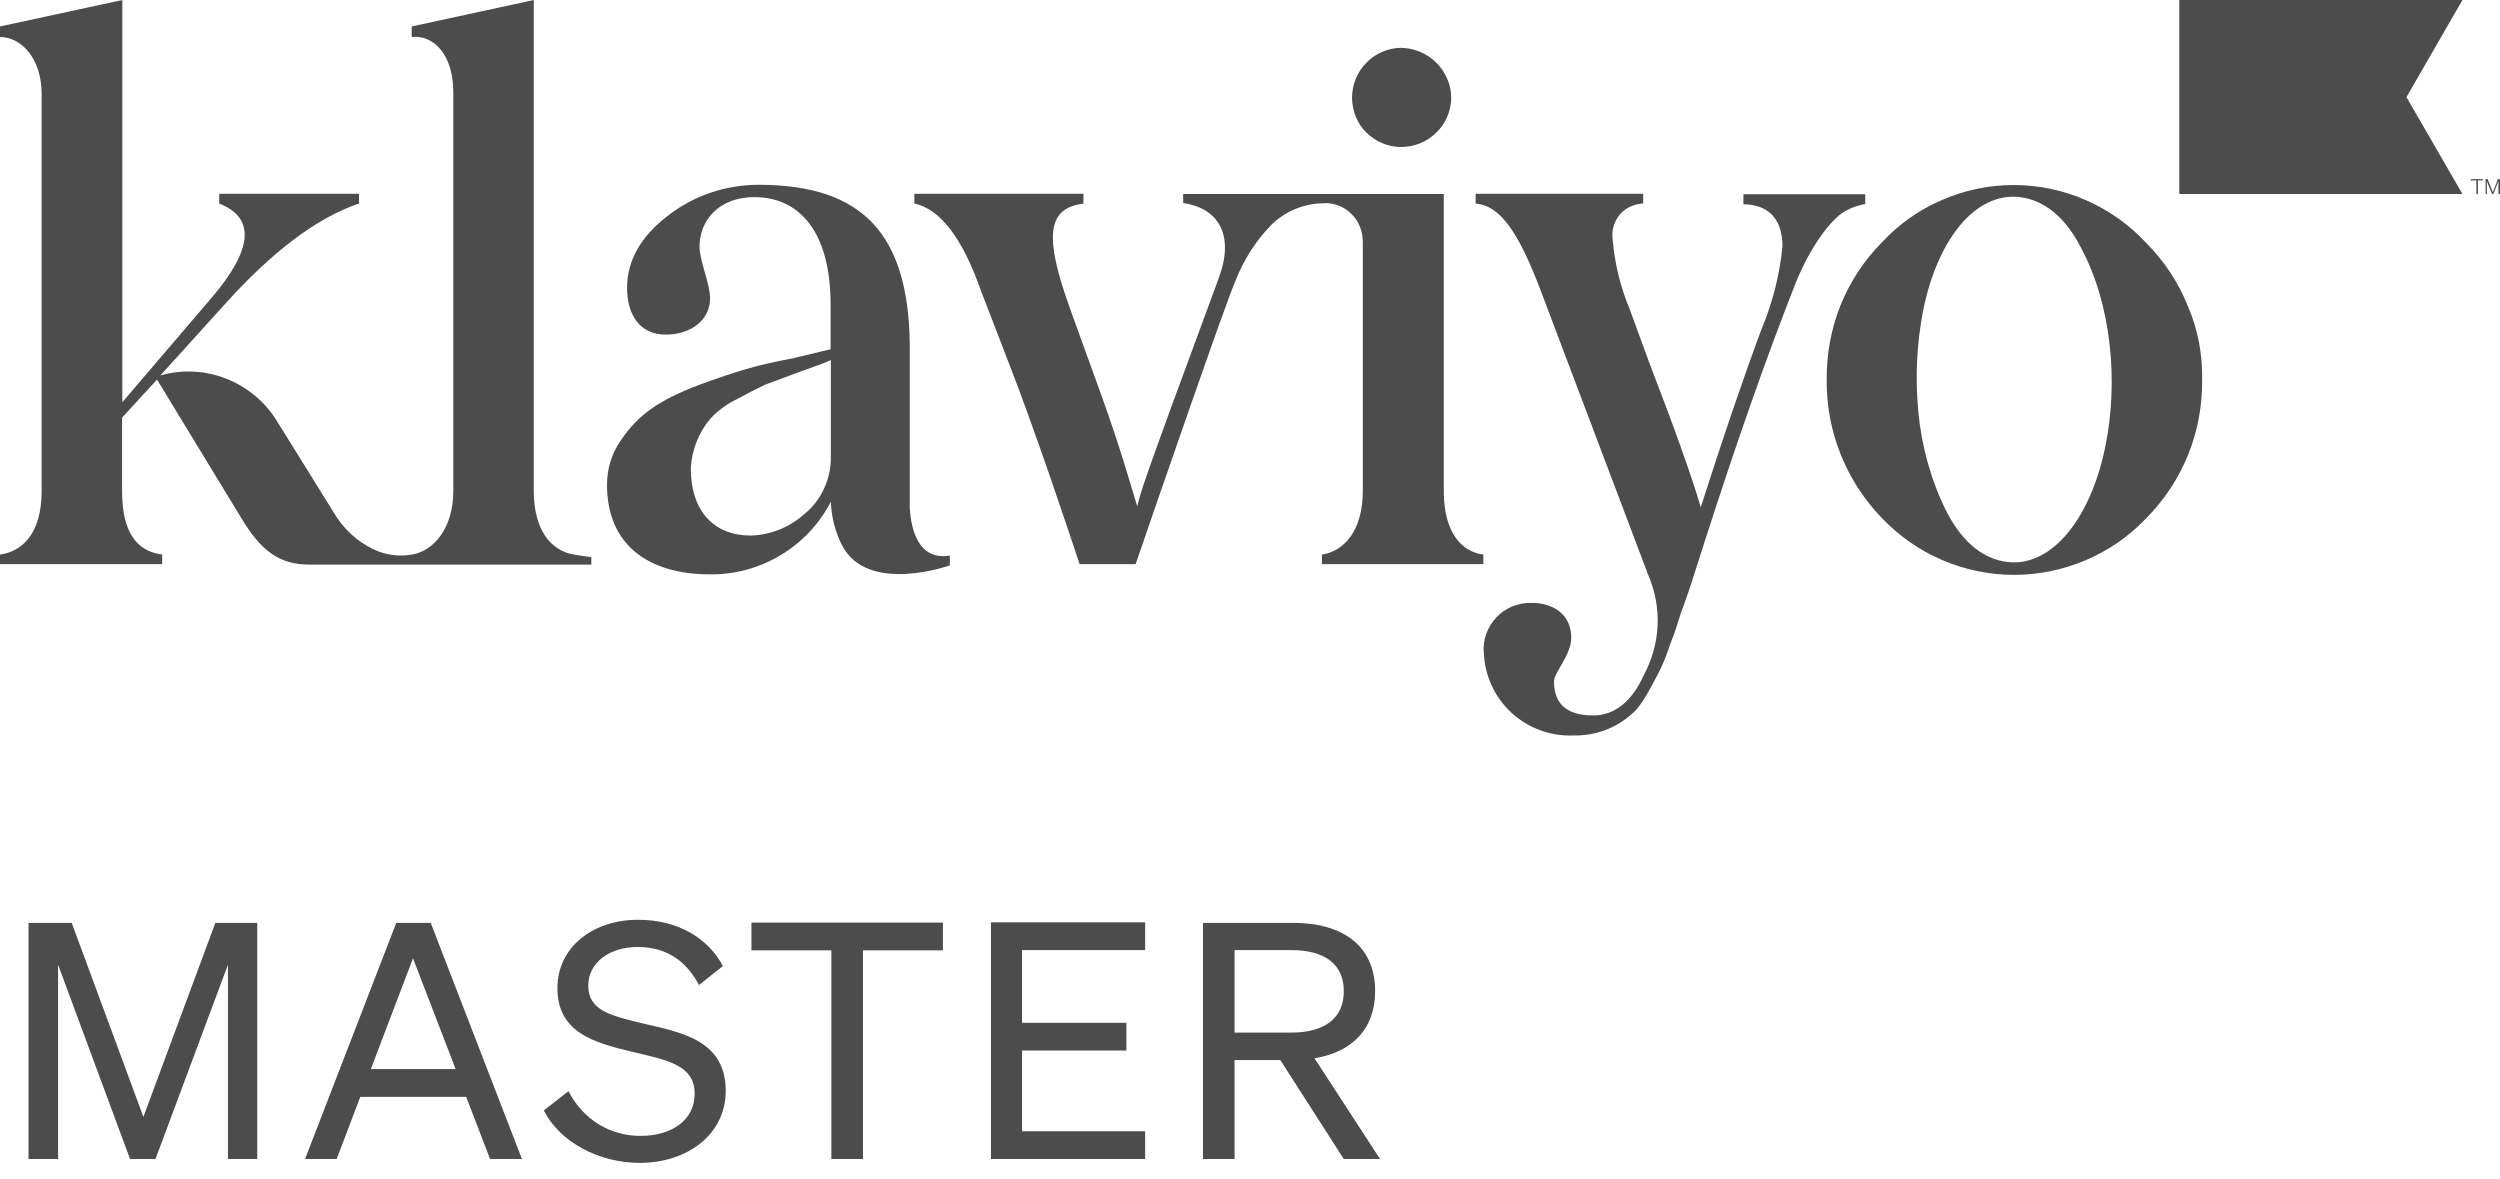
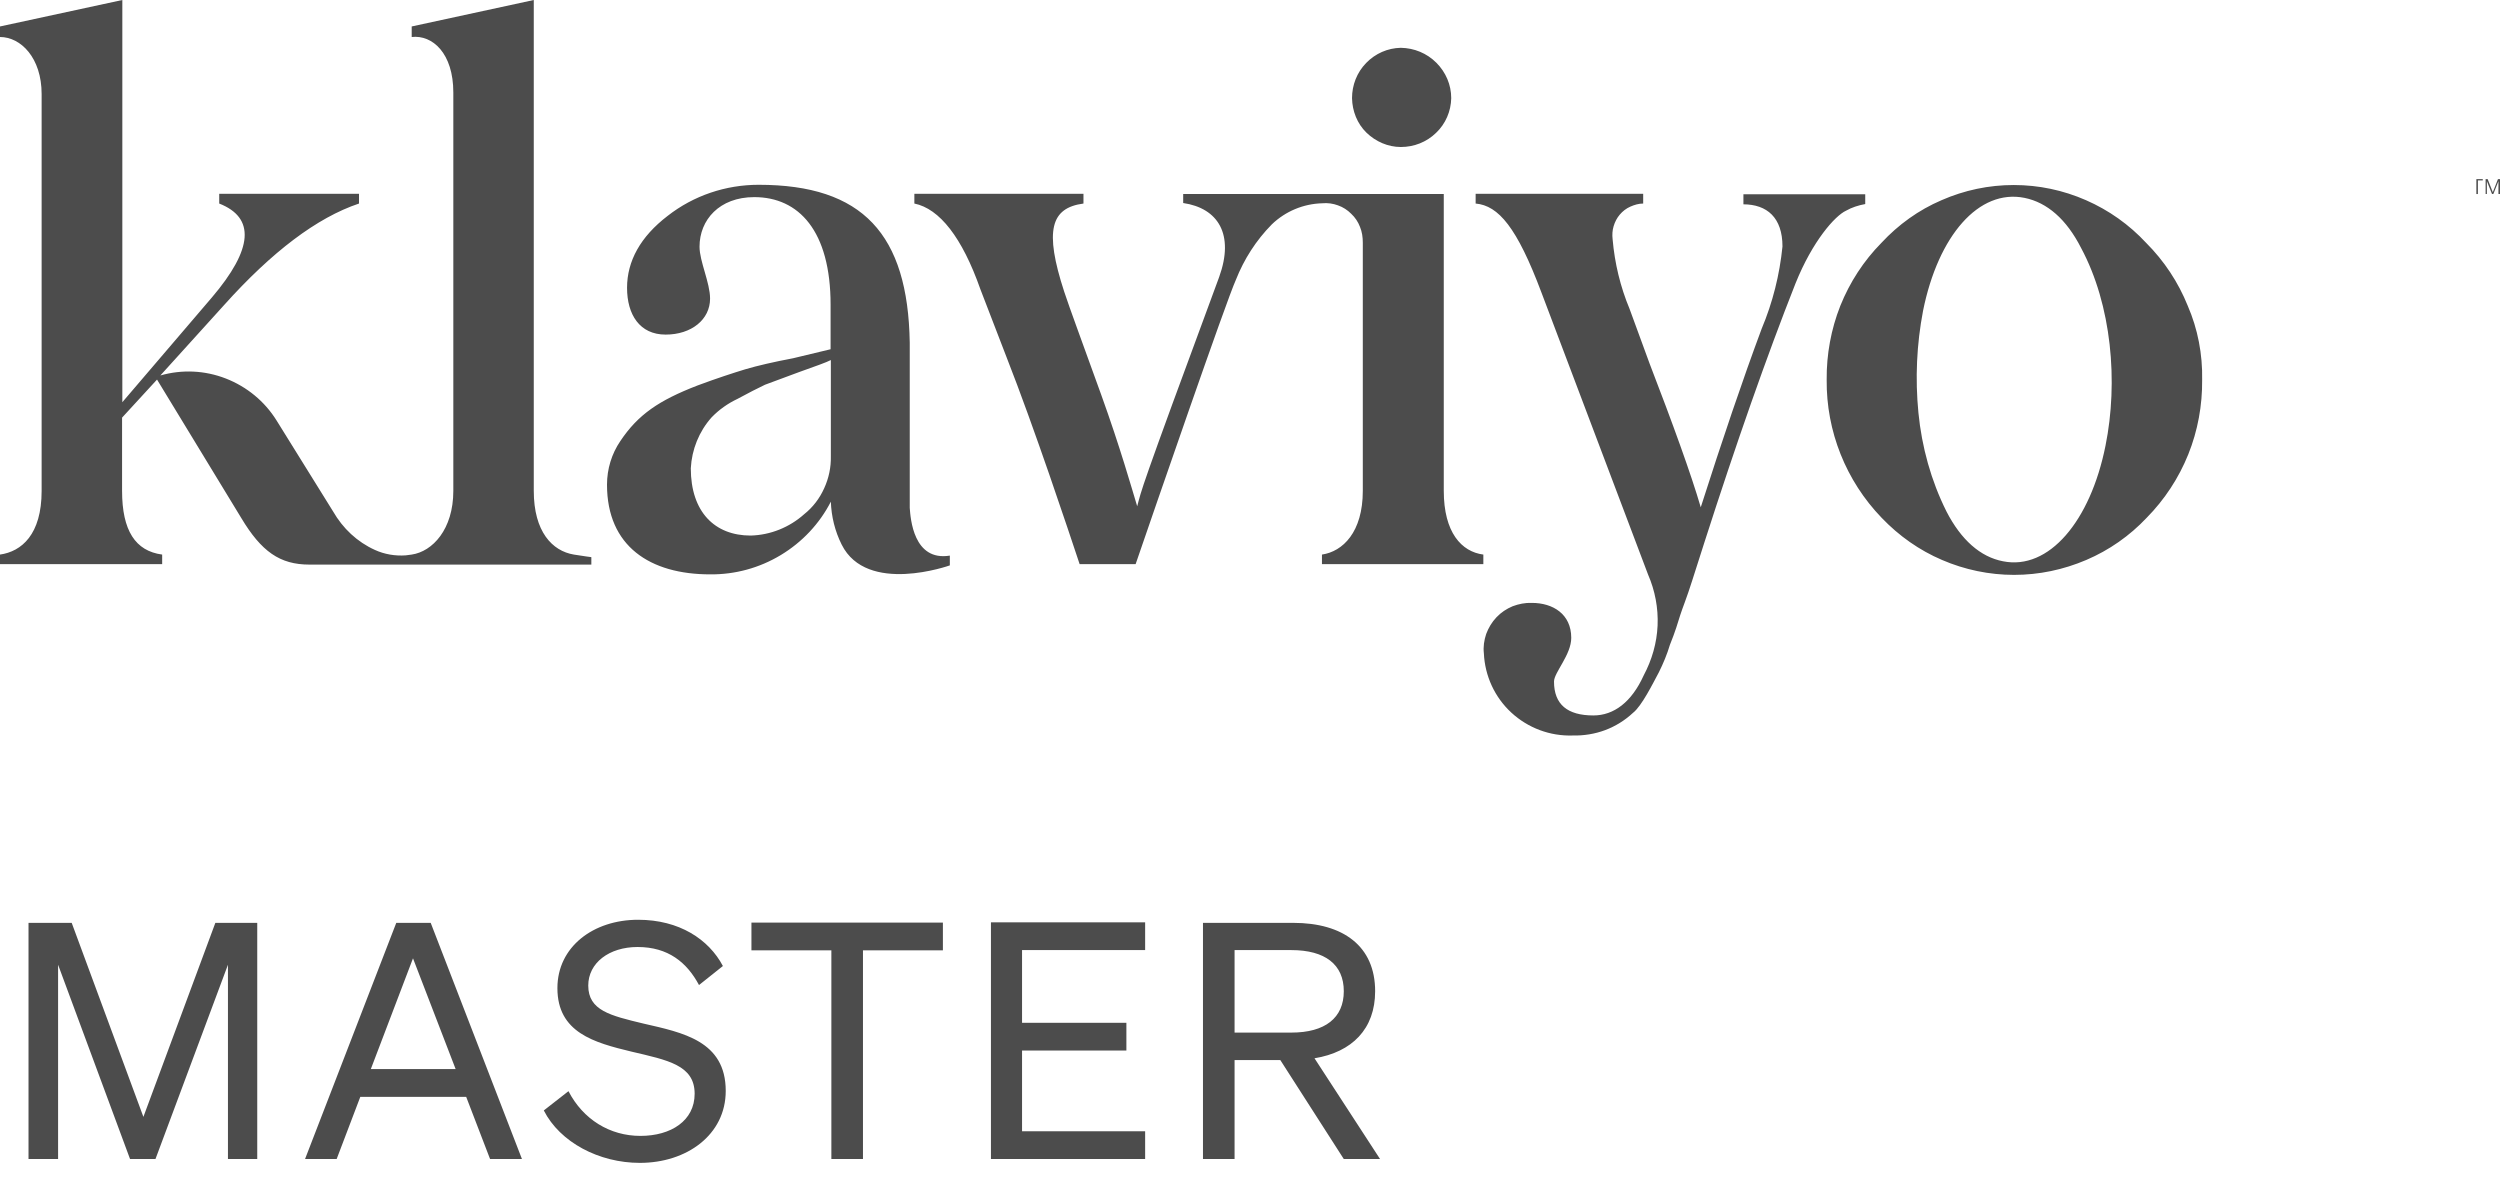
<svg xmlns="http://www.w3.org/2000/svg" width="106" height="50" viewBox="0 0 106 50" fill="none">
  <path d="M57.326 4.162C57.326 3.607 57.533 3.073 57.925 2.67C58.317 2.266 58.84 2.038 59.396 2.027C59.963 2.038 60.497 2.256 60.9 2.659C61.303 3.062 61.532 3.596 61.532 4.162C61.521 4.718 61.292 5.252 60.889 5.633C60.486 6.026 59.952 6.233 59.396 6.233C58.851 6.233 58.328 6.004 57.936 5.623C57.544 5.241 57.337 4.707 57.326 4.162ZM73.91 8.663C74.924 8.663 75.577 9.229 75.577 10.45C75.457 11.648 75.163 12.825 74.695 13.937C73.877 16.137 73.028 18.644 72.112 21.509C71.709 20.126 70.924 17.957 69.944 15.418L69.094 13.098C68.702 12.16 68.462 11.158 68.375 10.145C68.353 9.959 68.364 9.763 68.418 9.589C68.473 9.404 68.56 9.24 68.68 9.098C68.8 8.957 68.952 8.837 69.127 8.761C69.301 8.684 69.486 8.63 69.671 8.63V8.216H62.567V8.63C63.537 8.717 64.321 9.643 65.356 12.4L69.879 24.364C70.173 25.04 70.314 25.781 70.282 26.522C70.249 27.263 70.042 27.982 69.693 28.636C69.181 29.769 68.429 30.335 67.558 30.335C66.457 30.335 65.89 29.867 65.89 28.897C65.89 28.516 66.621 27.764 66.621 27.045C66.621 26.032 65.836 25.563 64.953 25.563C64.67 25.552 64.398 25.607 64.136 25.705C63.875 25.814 63.646 25.966 63.45 26.173C63.254 26.38 63.112 26.62 63.014 26.881C62.927 27.143 62.883 27.426 62.916 27.699C62.959 28.657 63.373 29.562 64.082 30.216C64.79 30.869 65.727 31.218 66.686 31.185C67.154 31.196 67.623 31.12 68.059 30.957C68.495 30.793 68.898 30.543 69.236 30.227C69.606 29.943 70.085 28.974 70.336 28.505C70.521 28.134 70.685 27.742 70.805 27.339C71.023 26.805 71.153 26.369 71.24 26.086C71.328 25.803 71.524 25.334 71.753 24.604L72.265 23.002C73.616 18.796 74.902 15.124 76.133 12.008C76.852 10.221 77.8 9.153 78.269 8.935C78.519 8.793 78.792 8.706 79.086 8.652V8.238H73.921V8.663H73.91ZM24.332 23.514C23.416 23.362 22.632 22.545 22.632 20.812V0L17.456 1.122V1.569C18.339 1.471 19.221 2.256 19.221 3.923V20.812C19.221 22.447 18.339 23.384 17.456 23.514L17.205 23.547C16.759 23.58 16.301 23.503 15.898 23.318C15.146 22.98 14.536 22.403 14.122 21.684L11.725 17.826C11.223 17.02 10.471 16.399 9.578 16.05C8.684 15.702 7.715 15.658 6.799 15.92L9.502 12.934C11.528 10.678 13.435 9.229 15.222 8.63V8.216H9.295V8.63C10.82 9.229 10.744 10.548 8.979 12.618L5.187 17.053V0L0 1.122V1.569C0.883 1.569 1.765 2.452 1.765 3.988V20.812C1.765 22.665 0.915 23.384 0 23.514V23.918H6.876V23.514C5.742 23.362 5.176 22.501 5.176 20.812V17.707L6.658 16.094L10.232 21.967C11.082 23.384 11.866 23.939 13.119 23.939H25.073V23.623C25.073 23.623 24.735 23.58 24.332 23.514ZM40.273 23.558V23.972C40.273 23.972 36.754 25.236 35.686 23.089C35.402 22.523 35.25 21.902 35.228 21.27C34.749 22.207 34.008 22.991 33.103 23.536C32.199 24.081 31.164 24.364 30.107 24.353C27.568 24.353 25.737 23.166 25.737 20.551C25.737 19.886 25.933 19.243 26.304 18.698C27.056 17.576 27.938 16.977 29.573 16.345C30.39 16.04 31.098 15.811 31.599 15.658C32.112 15.506 32.82 15.342 33.626 15.19L35.217 14.808V12.923C35.217 9.785 33.866 8.358 31.981 8.358C30.499 8.358 29.66 9.327 29.66 10.46C29.66 11.082 30.107 11.986 30.107 12.662C30.107 13.544 29.322 14.187 28.222 14.187C27.121 14.187 26.587 13.337 26.587 12.204C26.587 11.071 27.154 10.036 28.309 9.153C29.409 8.292 30.771 7.835 32.166 7.835C36.579 7.835 38.497 9.927 38.573 14.525V21.433V21.531C38.606 21.978 38.726 23.809 40.273 23.558ZM35.228 15.266C35.043 15.364 34.607 15.516 33.877 15.778L32.438 16.312C32.068 16.486 31.806 16.628 31.273 16.911C30.858 17.107 30.488 17.369 30.172 17.696C29.638 18.295 29.333 19.058 29.29 19.853C29.29 21.706 30.303 22.708 31.828 22.708C32.667 22.686 33.474 22.359 34.095 21.804C34.465 21.509 34.749 21.139 34.945 20.703C35.141 20.278 35.239 19.81 35.228 19.341V15.266ZM93.371 16.105C93.382 17.184 93.186 18.262 92.783 19.265C92.379 20.267 91.78 21.183 91.017 21.956C90.298 22.719 89.427 23.329 88.457 23.743C87.487 24.157 86.452 24.375 85.395 24.375C84.349 24.375 83.303 24.157 82.344 23.743C81.374 23.329 80.513 22.719 79.783 21.956C78.269 20.387 77.43 18.284 77.451 16.105C77.441 15.026 77.637 13.958 78.029 12.967C78.432 11.964 79.02 11.06 79.772 10.297C80.492 9.523 81.352 8.902 82.322 8.488C83.292 8.063 84.327 7.845 85.384 7.845C86.441 7.845 87.476 8.063 88.446 8.488C89.416 8.913 90.276 9.523 90.996 10.297C91.758 11.06 92.358 11.964 92.761 12.967C93.186 13.947 93.393 15.026 93.371 16.105ZM88.239 10.515C87.618 9.295 86.801 8.586 85.842 8.39C83.902 7.998 82.18 9.992 81.538 13.174C81.265 14.601 81.2 16.05 81.341 17.5C81.483 18.949 81.875 20.376 82.529 21.684C83.15 22.893 83.968 23.613 84.926 23.798C86.866 24.19 88.631 22.109 89.274 18.894C89.819 16.192 89.536 12.934 88.239 10.515ZM61.216 20.812V8.227H50.167V8.608C51.649 8.826 52.346 9.938 51.692 11.746C48.217 21.139 48.423 20.714 48.217 21.466C47.999 20.747 47.497 18.971 46.691 16.737C45.885 14.503 45.34 13.032 45.122 12.367C44.272 9.763 44.555 8.815 45.939 8.63V8.216H38.769V8.63C39.837 8.848 40.796 10.068 41.57 12.269L42.67 15.124C43.88 18.208 45.296 22.479 45.776 23.918H48.151C48.914 21.695 51.998 12.749 52.401 11.866C52.749 10.984 53.261 10.188 53.926 9.513C54.504 8.957 55.266 8.641 56.062 8.619C56.291 8.597 56.52 8.63 56.727 8.706C56.944 8.782 57.13 8.902 57.293 9.066C57.457 9.218 57.587 9.414 57.664 9.621C57.751 9.829 57.783 10.057 57.783 10.286V11.703C57.783 11.703 57.783 11.725 57.783 11.746V20.812C57.783 22.566 56.934 23.384 56.051 23.514V23.918H62.894V23.514C61.968 23.395 61.216 22.577 61.216 20.812Z" fill="#4C4C4C" />
-   <path d="M104.409 0H92.401V8.227H104.409L102.034 4.119L104.409 0Z" fill="#4C4C4C" />
-   <path d="M105.063 7.649V8.227H104.998V7.649H104.758V7.595H105.27V7.649H105.063Z" fill="#4C4C4C" />
+   <path d="M105.063 7.649V8.227H104.998V7.649V7.595H105.27V7.649H105.063Z" fill="#4C4C4C" />
  <path d="M105.662 8.227L105.444 7.682V8.227H105.39V7.595H105.477L105.695 8.15L105.913 7.595H106V8.227H105.934V7.682L105.717 8.227H105.662Z" fill="#4C4C4C" />
  <path d="M6.592 49.143L9.665 40.905V49.143H10.907V39.129H9.131L6.08 47.356L3.04 39.129H1.209V49.143H2.463V40.905L5.514 49.143H6.592ZM16.802 39.129L12.934 49.143H14.274L15.277 46.506H19.766L20.779 49.143H22.131L18.262 39.129H16.802ZM17.511 40.633L19.319 45.329H15.723L17.511 40.633ZM23.057 47.083C23.743 48.434 25.399 49.306 27.132 49.306C29.115 49.306 30.771 48.118 30.771 46.255C30.771 44.13 28.941 43.782 27.285 43.4C25.879 43.062 24.942 42.845 24.942 41.788C24.942 40.829 25.824 40.153 27.034 40.153C28.331 40.153 29.126 40.807 29.638 41.766L30.651 40.959C30.052 39.826 28.799 38.998 27.056 38.998C25.16 38.998 23.634 40.142 23.634 41.897C23.634 43.782 25.192 44.207 26.772 44.588C28.298 44.948 29.453 45.155 29.453 46.375C29.453 47.519 28.45 48.162 27.154 48.162C25.857 48.162 24.724 47.465 24.103 46.266L23.057 47.083ZM39.979 40.295V39.118H31.861V40.295H35.25V49.143H36.59V40.295H39.979ZM42.016 39.129V49.143H48.554V47.966H43.335V44.544H47.759V43.368H43.335V40.284H48.554V39.107H42.016V39.129ZM52.346 44.948H54.286L56.977 49.143H58.514L55.735 44.871C57.326 44.61 58.306 43.629 58.306 42.027C58.306 40.12 56.955 39.129 54.831 39.129H51.006V49.143H52.346V44.948ZM52.346 43.782V40.284H54.754C56.182 40.284 56.977 40.894 56.977 42.027C56.977 43.161 56.182 43.782 54.754 43.782H52.346Z" fill="#4C4C4C" />
</svg>